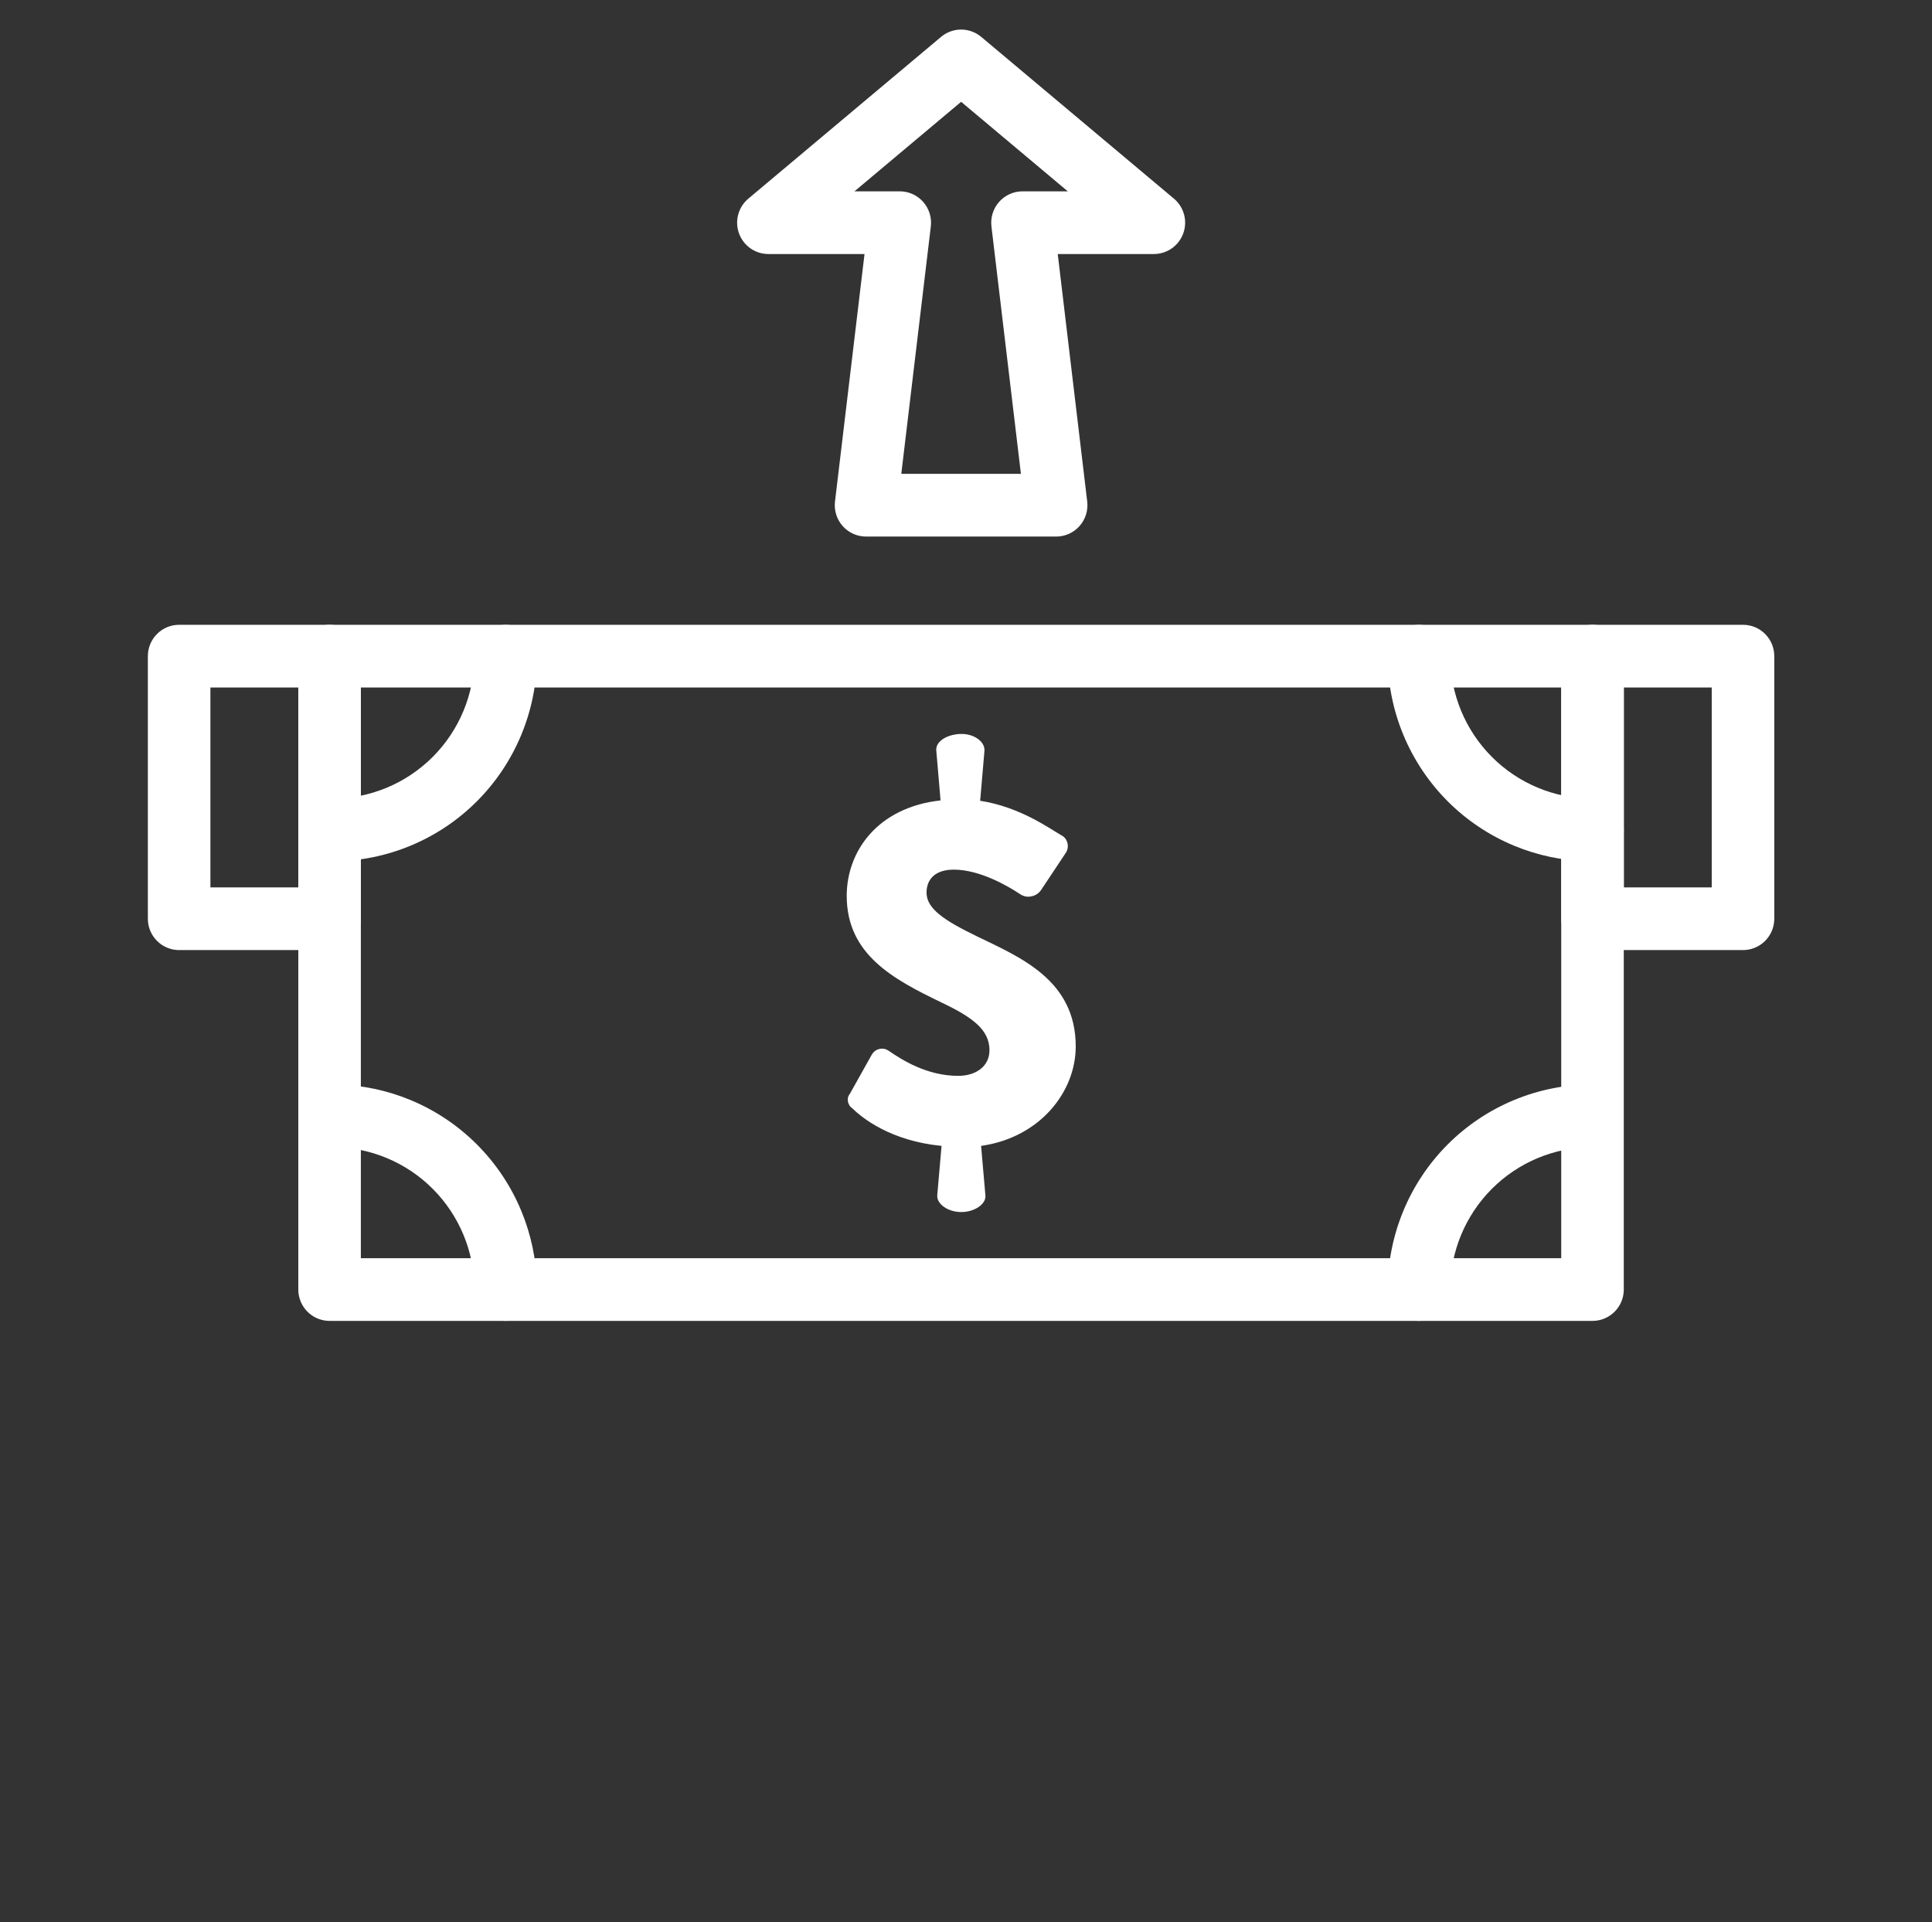
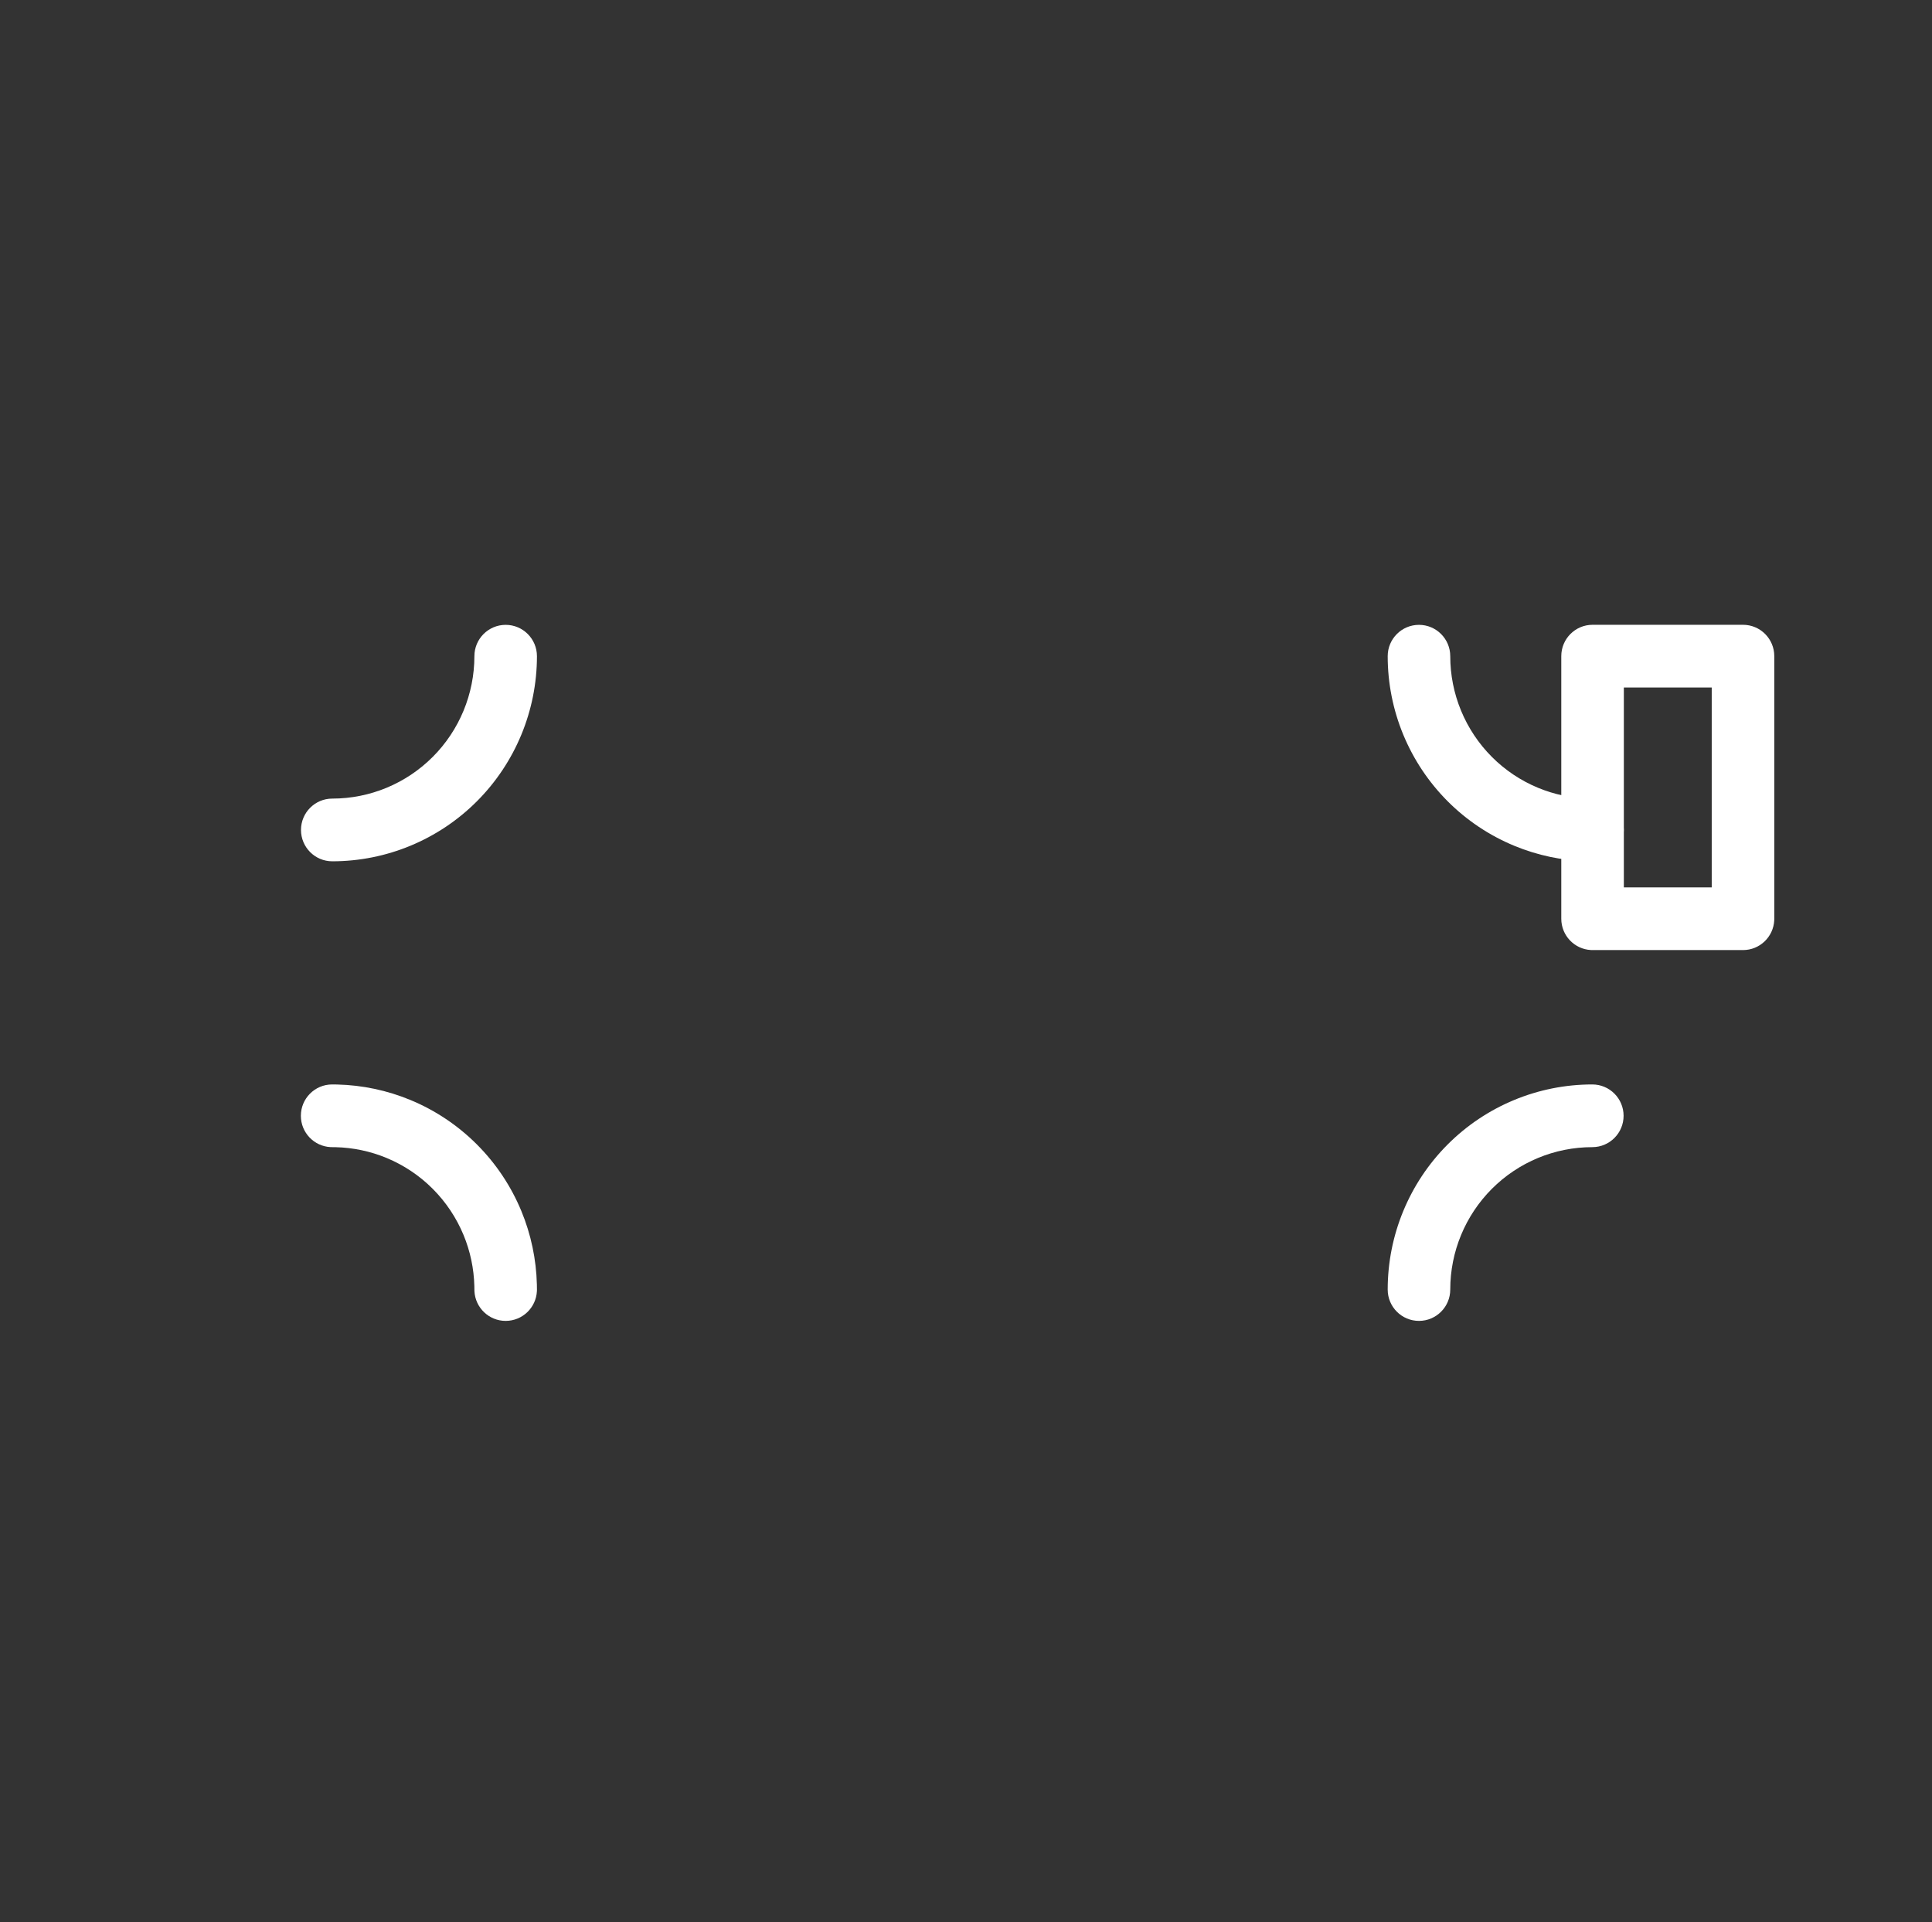
<svg xmlns="http://www.w3.org/2000/svg" width="196" height="195" viewBox="0 0 196 195" fill="none">
  <rect x="0" y="0" width="196" height="195" fill="#333333" stroke="none" />
-   <path d="M109.132 106.159C109.132 99.416 103.491 97.114 99.15 95.008C95.787 93.38 93.997 92.184 93.997 90.556C93.997 89.201 94.866 88.222 96.764 88.222C99.423 88.222 102.279 89.907 103.434 90.67C103.601 90.793 103.791 90.881 103.992 90.931C104.201 90.98 104.418 90.98 104.627 90.931C104.831 90.895 105.025 90.817 105.198 90.702C105.37 90.59 105.517 90.442 105.629 90.27L108.168 86.453C108.31 86.199 108.361 85.904 108.313 85.617C108.264 85.33 108.119 85.068 107.901 84.876C106.486 84.062 103.503 81.861 99.436 81.237L99.874 76.149C99.924 75.22 98.782 74.406 97.424 74.457C96.066 74.508 94.885 75.22 94.987 76.149L95.418 81.199C89.022 81.905 85.899 86.364 85.899 90.88C85.899 96.859 90.671 99.359 95.501 101.694C98.674 103.201 100.381 104.467 100.381 106.541C100.381 108.169 99.023 109.142 97.208 109.142C94.035 109.142 91.496 107.52 90.157 106.598C90.025 106.506 89.877 106.441 89.72 106.407C89.565 106.375 89.405 106.375 89.25 106.407C89.091 106.436 88.939 106.499 88.806 106.591C88.676 106.682 88.564 106.797 88.476 106.929L86.216 110.968C86.127 111.075 86.062 111.201 86.026 111.337C85.998 111.471 85.998 111.609 86.026 111.744C86.045 111.882 86.095 112.015 86.172 112.132C86.243 112.252 86.341 112.354 86.458 112.431C87.492 113.436 90.367 115.745 95.52 116.247L95.082 121.272C95.031 122.144 96.167 122.958 97.519 122.958C98.871 122.958 100.057 122.144 99.969 121.272L99.531 116.247C105.496 115.401 109.132 110.777 109.132 106.159Z" fill="white" />
-   <path d="M33.436 134L33.272 133.996C31.596 133.91 30.263 132.521 30.263 130.82V66.563C30.263 64.807 31.683 63.383 33.436 63.383H161.558C163.311 63.383 164.731 64.807 164.731 66.563V130.82L164.727 130.983C164.642 132.664 163.256 134 161.558 134H33.436ZM158.385 69.744H36.609V127.639H158.385V69.744Z" fill="white" />
  <path d="M140.781 130.82C140.781 125.301 142.968 120.009 146.86 116.107C150.753 112.205 156.034 110.014 161.539 110.014C163.291 110.014 164.712 111.437 164.712 113.194C164.712 114.95 163.291 116.374 161.539 116.374C157.717 116.374 154.051 117.896 151.348 120.605C148.645 123.314 147.127 126.988 147.127 130.82C147.127 132.576 145.706 134 143.954 134C142.201 134 140.781 132.576 140.781 130.82Z" fill="white" />
  <path d="M34.205 110.02C36.758 110.081 39.28 110.613 41.643 111.593C44.163 112.637 46.453 114.17 48.383 116.102C50.313 118.034 51.844 120.327 52.889 122.852C53.869 125.22 54.403 127.747 54.466 130.306L54.473 130.818L54.469 130.982C54.384 132.663 52.999 133.999 51.301 134C49.604 134.001 48.217 132.665 48.131 130.984L48.127 130.821L48.122 130.465C48.078 128.688 47.707 126.933 47.027 125.289C46.301 123.536 45.238 121.943 43.898 120.601C42.559 119.26 40.968 118.196 39.218 117.471C37.577 116.791 35.826 116.421 34.053 116.379L33.698 116.374L33.535 116.371C31.858 116.287 30.524 114.898 30.523 113.196C30.521 111.44 31.941 110.015 33.693 110.014L34.205 110.02Z" fill="white" />
  <path d="M51.301 63.389C53.053 63.39 54.474 64.814 54.473 66.571C54.471 72.089 52.282 77.381 48.388 81.282C44.494 85.184 39.214 87.376 33.708 87.376C31.956 87.376 30.535 85.952 30.535 84.195C30.535 82.439 31.956 81.015 33.708 81.015C37.532 81.015 41.198 79.493 43.902 76.784C46.606 74.075 48.125 70.4 48.127 66.568C48.127 64.812 49.549 63.389 51.301 63.389Z" fill="white" />
  <path d="M140.781 66.569C140.781 64.813 142.201 63.389 143.954 63.389C145.706 63.389 147.127 64.813 147.127 66.569C147.127 68.468 147.5 70.347 148.226 72.101C148.951 73.855 150.014 75.448 151.354 76.79C152.693 78.131 154.284 79.195 156.034 79.92C157.676 80.599 159.427 80.969 161.2 81.011L161.555 81.015L161.718 81.019C163.395 81.102 164.729 82.49 164.731 84.191C164.733 85.893 163.401 87.284 161.725 87.371L161.561 87.376L161.051 87.37C158.497 87.31 155.974 86.777 153.611 85.798C151.09 84.754 148.798 83.222 146.868 81.289C144.939 79.357 143.408 77.062 142.363 74.537C141.318 72.011 140.781 69.304 140.781 66.569Z" fill="white" />
  <path d="M161.565 96.382L161.401 96.378C159.724 96.293 158.391 94.903 158.391 93.202V66.563C158.391 64.807 159.812 63.383 161.565 63.383H176.827C178.579 63.383 180 64.807 180 66.563V93.202L179.996 93.365C179.911 95.046 178.525 96.382 176.827 96.382H161.565ZM173.654 69.743H164.738V90.022H173.654V69.743Z" fill="white" />
-   <path d="M18.173 96.382L18.009 96.378C16.333 96.293 15 94.903 15 93.202V66.563C15 64.807 16.421 63.383 18.173 63.383L33.436 63.383C35.188 63.383 36.608 64.807 36.608 66.563V93.202L36.604 93.365C36.519 95.046 35.133 96.382 33.435 96.382H18.173ZM30.262 69.743H21.346V90.022H30.262V69.743Z" fill="white" />
-   <path d="M95.581 3.652C96.755 2.753 98.402 2.784 99.544 3.742L119.096 20.153C120.119 21.012 120.497 22.42 120.041 23.677C119.585 24.934 118.393 25.771 117.059 25.771H107.307L110.297 50.876C110.404 51.779 110.121 52.684 109.519 53.364C108.917 54.044 108.053 54.433 107.146 54.433H87.86C86.953 54.433 86.089 54.044 85.487 53.364C84.885 52.684 84.602 51.778 84.71 50.875L87.705 25.771H77.954C76.619 25.771 75.427 24.934 74.972 23.677C74.516 22.42 74.894 21.012 75.917 20.153L95.469 3.742L95.581 3.652ZM86.685 19.41H91.281C92.188 19.41 93.052 19.8 93.654 20.48C94.256 21.16 94.539 22.066 94.431 22.969L91.435 48.072H103.571L100.581 22.968C100.474 22.065 100.757 21.16 101.359 20.48C101.961 19.8 102.825 19.41 103.732 19.41H108.327L97.506 10.328L86.685 19.41Z" fill="white" />
</svg>